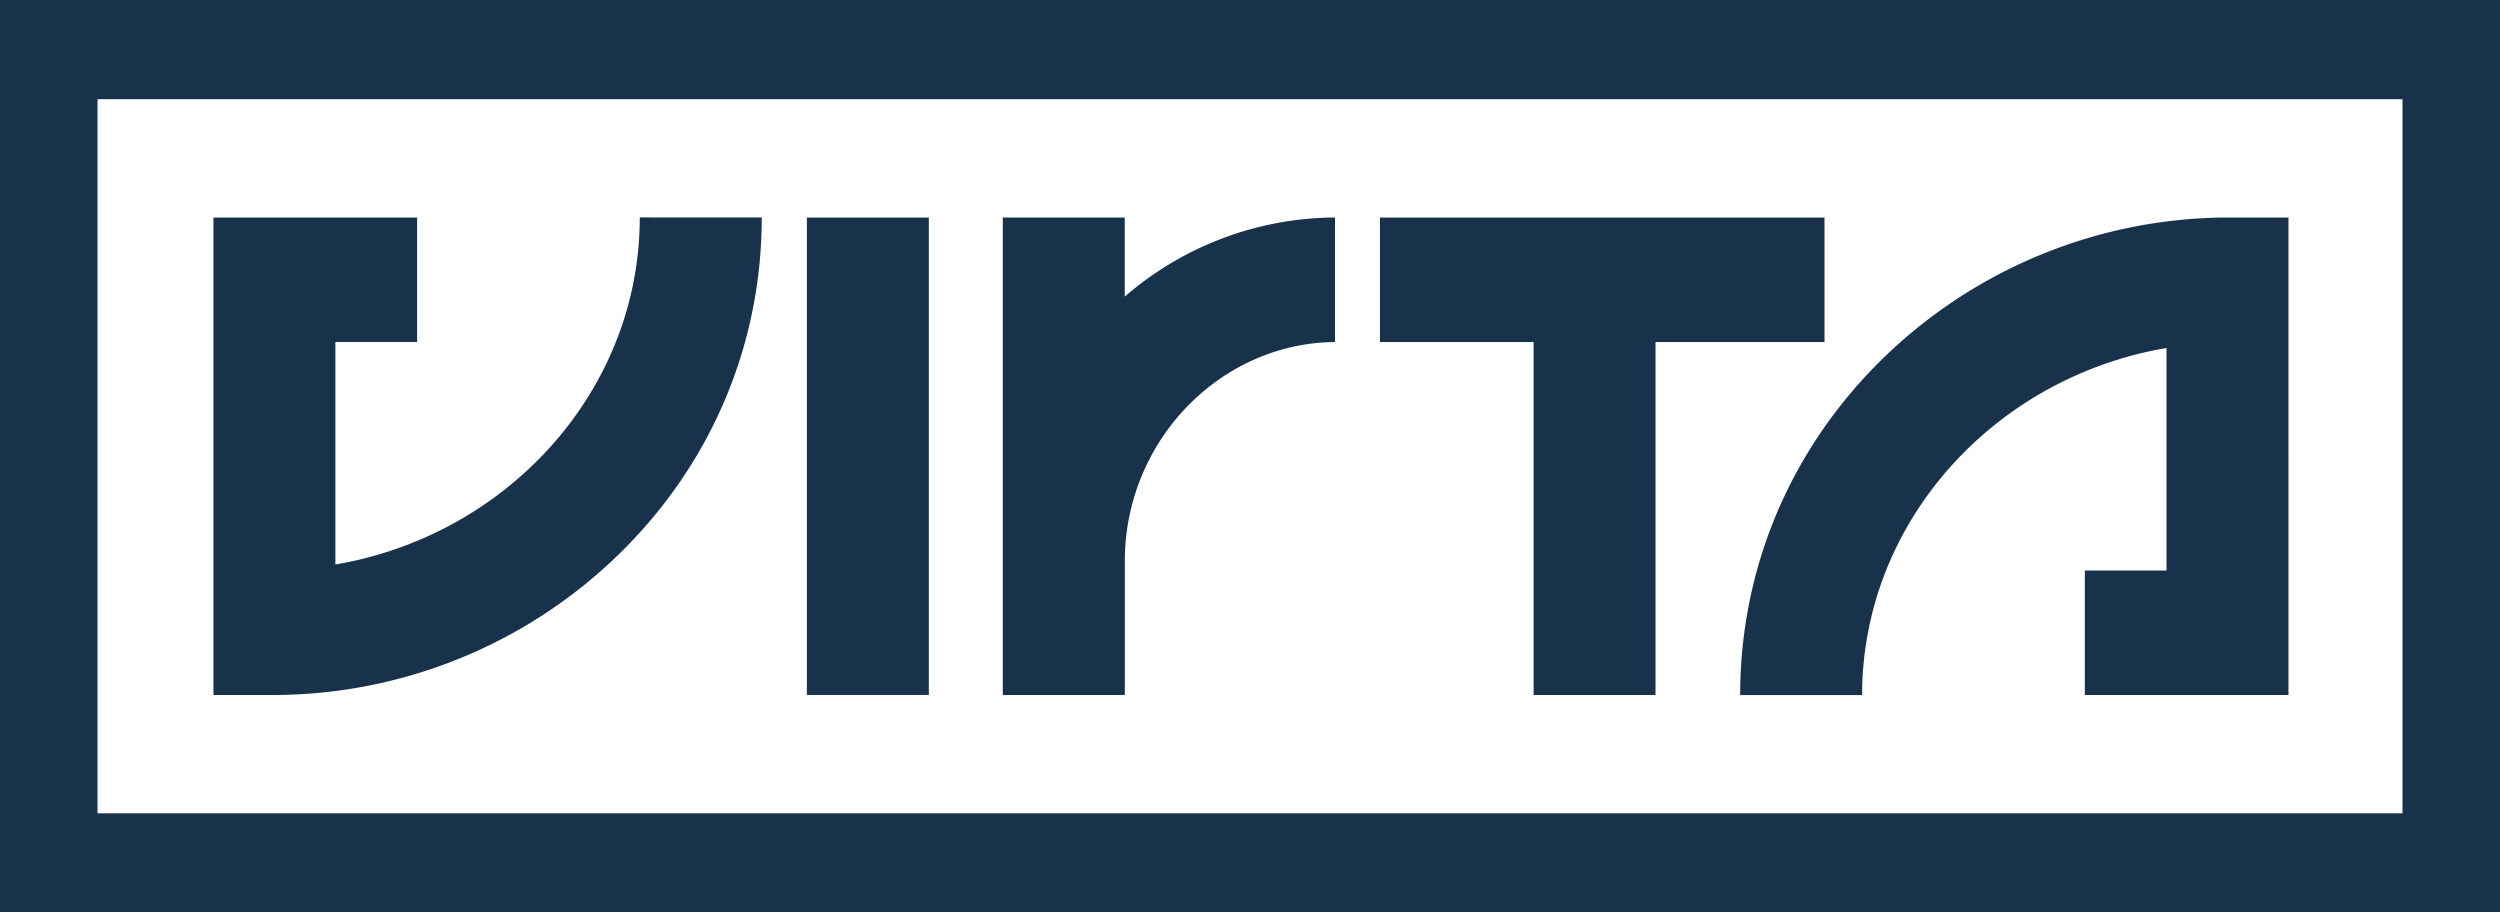
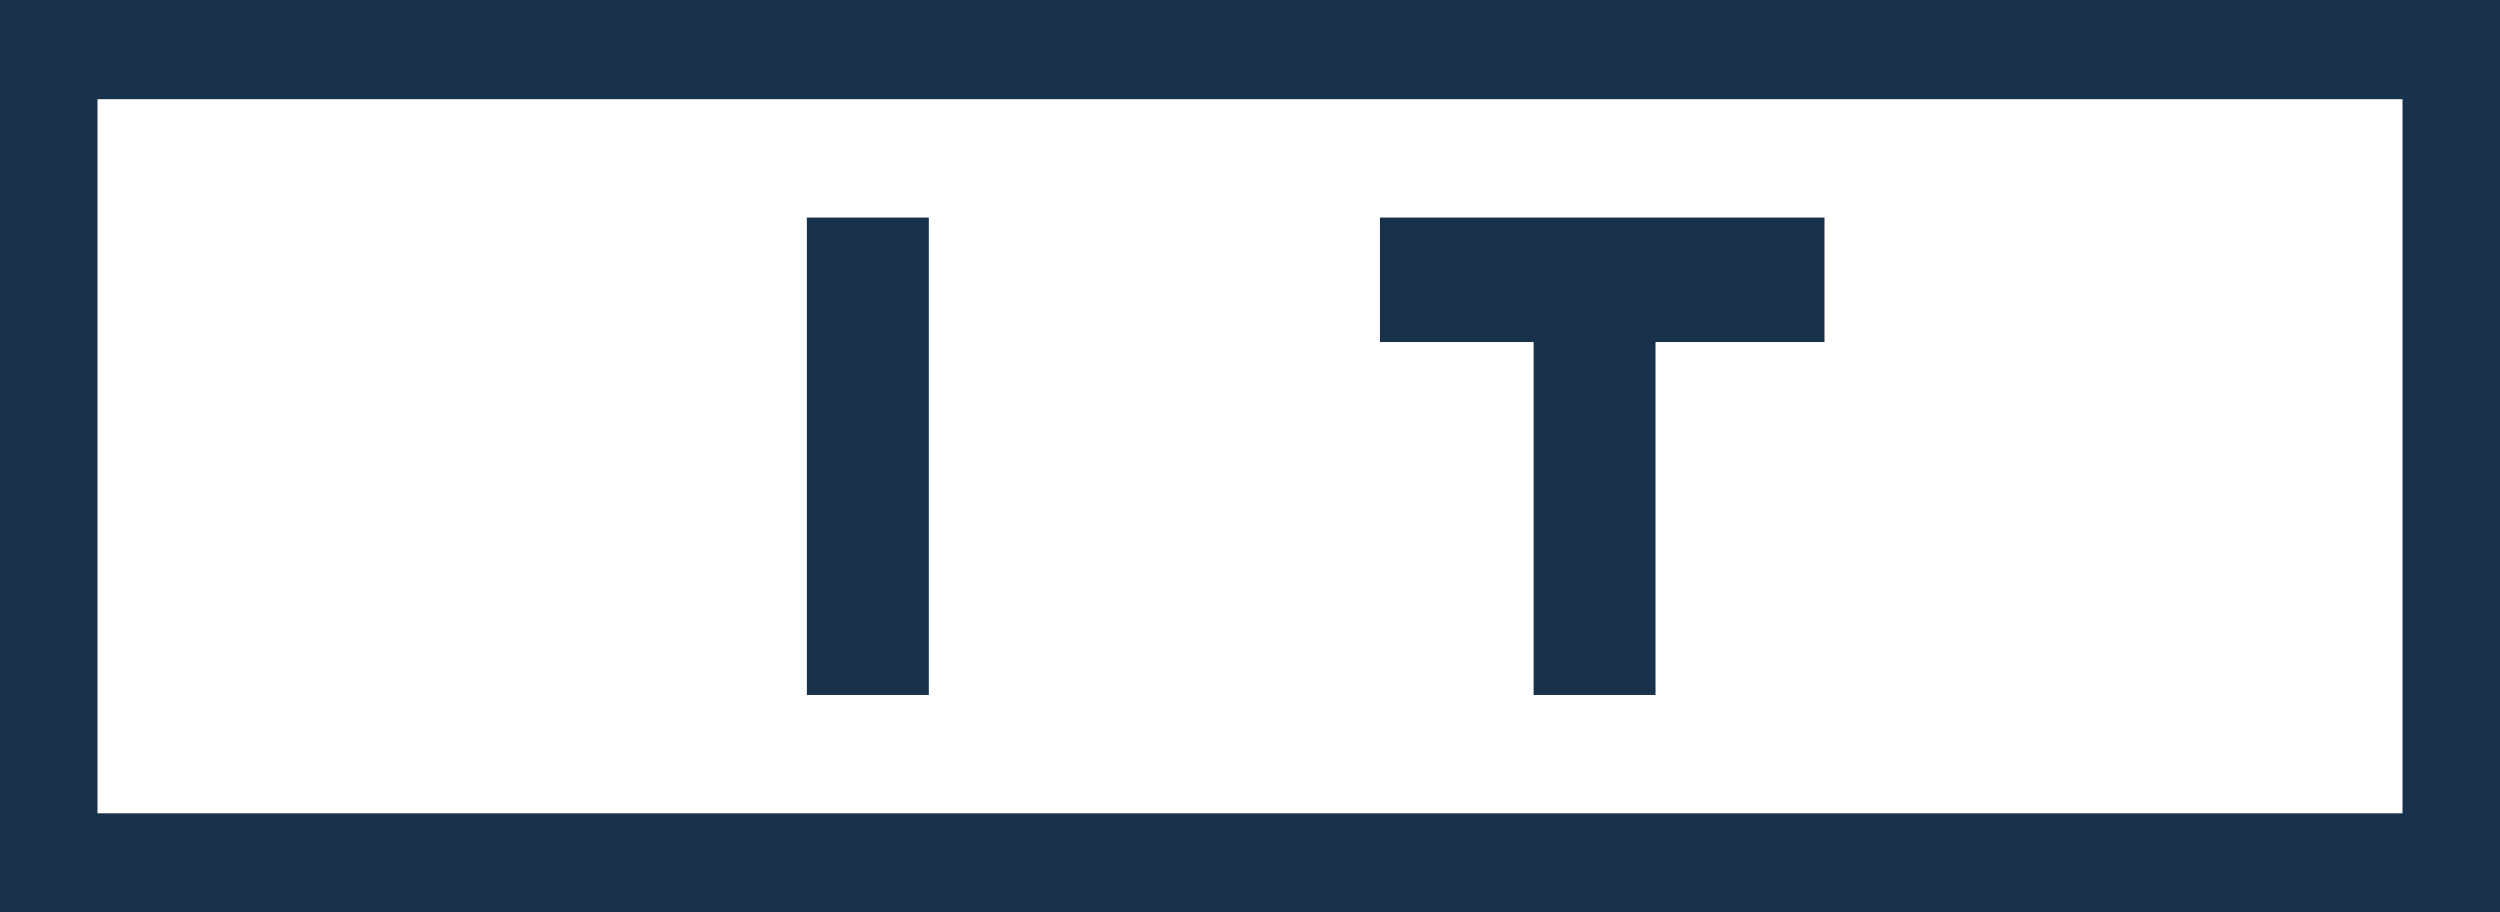
<svg xmlns="http://www.w3.org/2000/svg" id="Layer_1" data-name="Layer 1" viewBox="0 0 1000 365">
  <defs>
    <style>.cls-1{fill:#19324b;}</style>
  </defs>
  <title>virta_logo_blue_borderless_RGB</title>
-   <path class="cls-1" d="M915.39,278H833.93v-49.8H866.6v-89c-69,11.73-121.75,69.71-121.75,138.83H696.07c0-51.14,20.43-99.09,57.54-135.08A198.33,198.33,0,0,1,890.81,87h24.58Z" />
  <polygon class="cls-1" points="729.8 136.81 662.21 136.81 662.21 277.99 613.44 277.99 613.44 136.81 551.98 136.81 551.98 87.02 729.8 87.02 729.8 136.81" />
-   <path class="cls-1" d="M534,136.81c-45.81.38-84.07,39.48-84.07,87.65V278H401.12V87H449.9v31.65A129.48,129.48,0,0,1,534,87Z" />
  <rect class="cls-1" x="322.75" y="87.02" width="48.78" height="190.96" />
-   <path class="cls-1" d="M304.7,87c0,51.14-20.43,99.09-57.54,135.08A198.38,198.38,0,0,1,110,278H85.38V87h81.46v49.8H134.16v89c69-11.74,121.75-69.7,121.75-138.83Z" />
  <path class="cls-1" d="M39,39.68H961V325.32H39ZM0,365.14H1000V-.14H0Z" />
</svg>